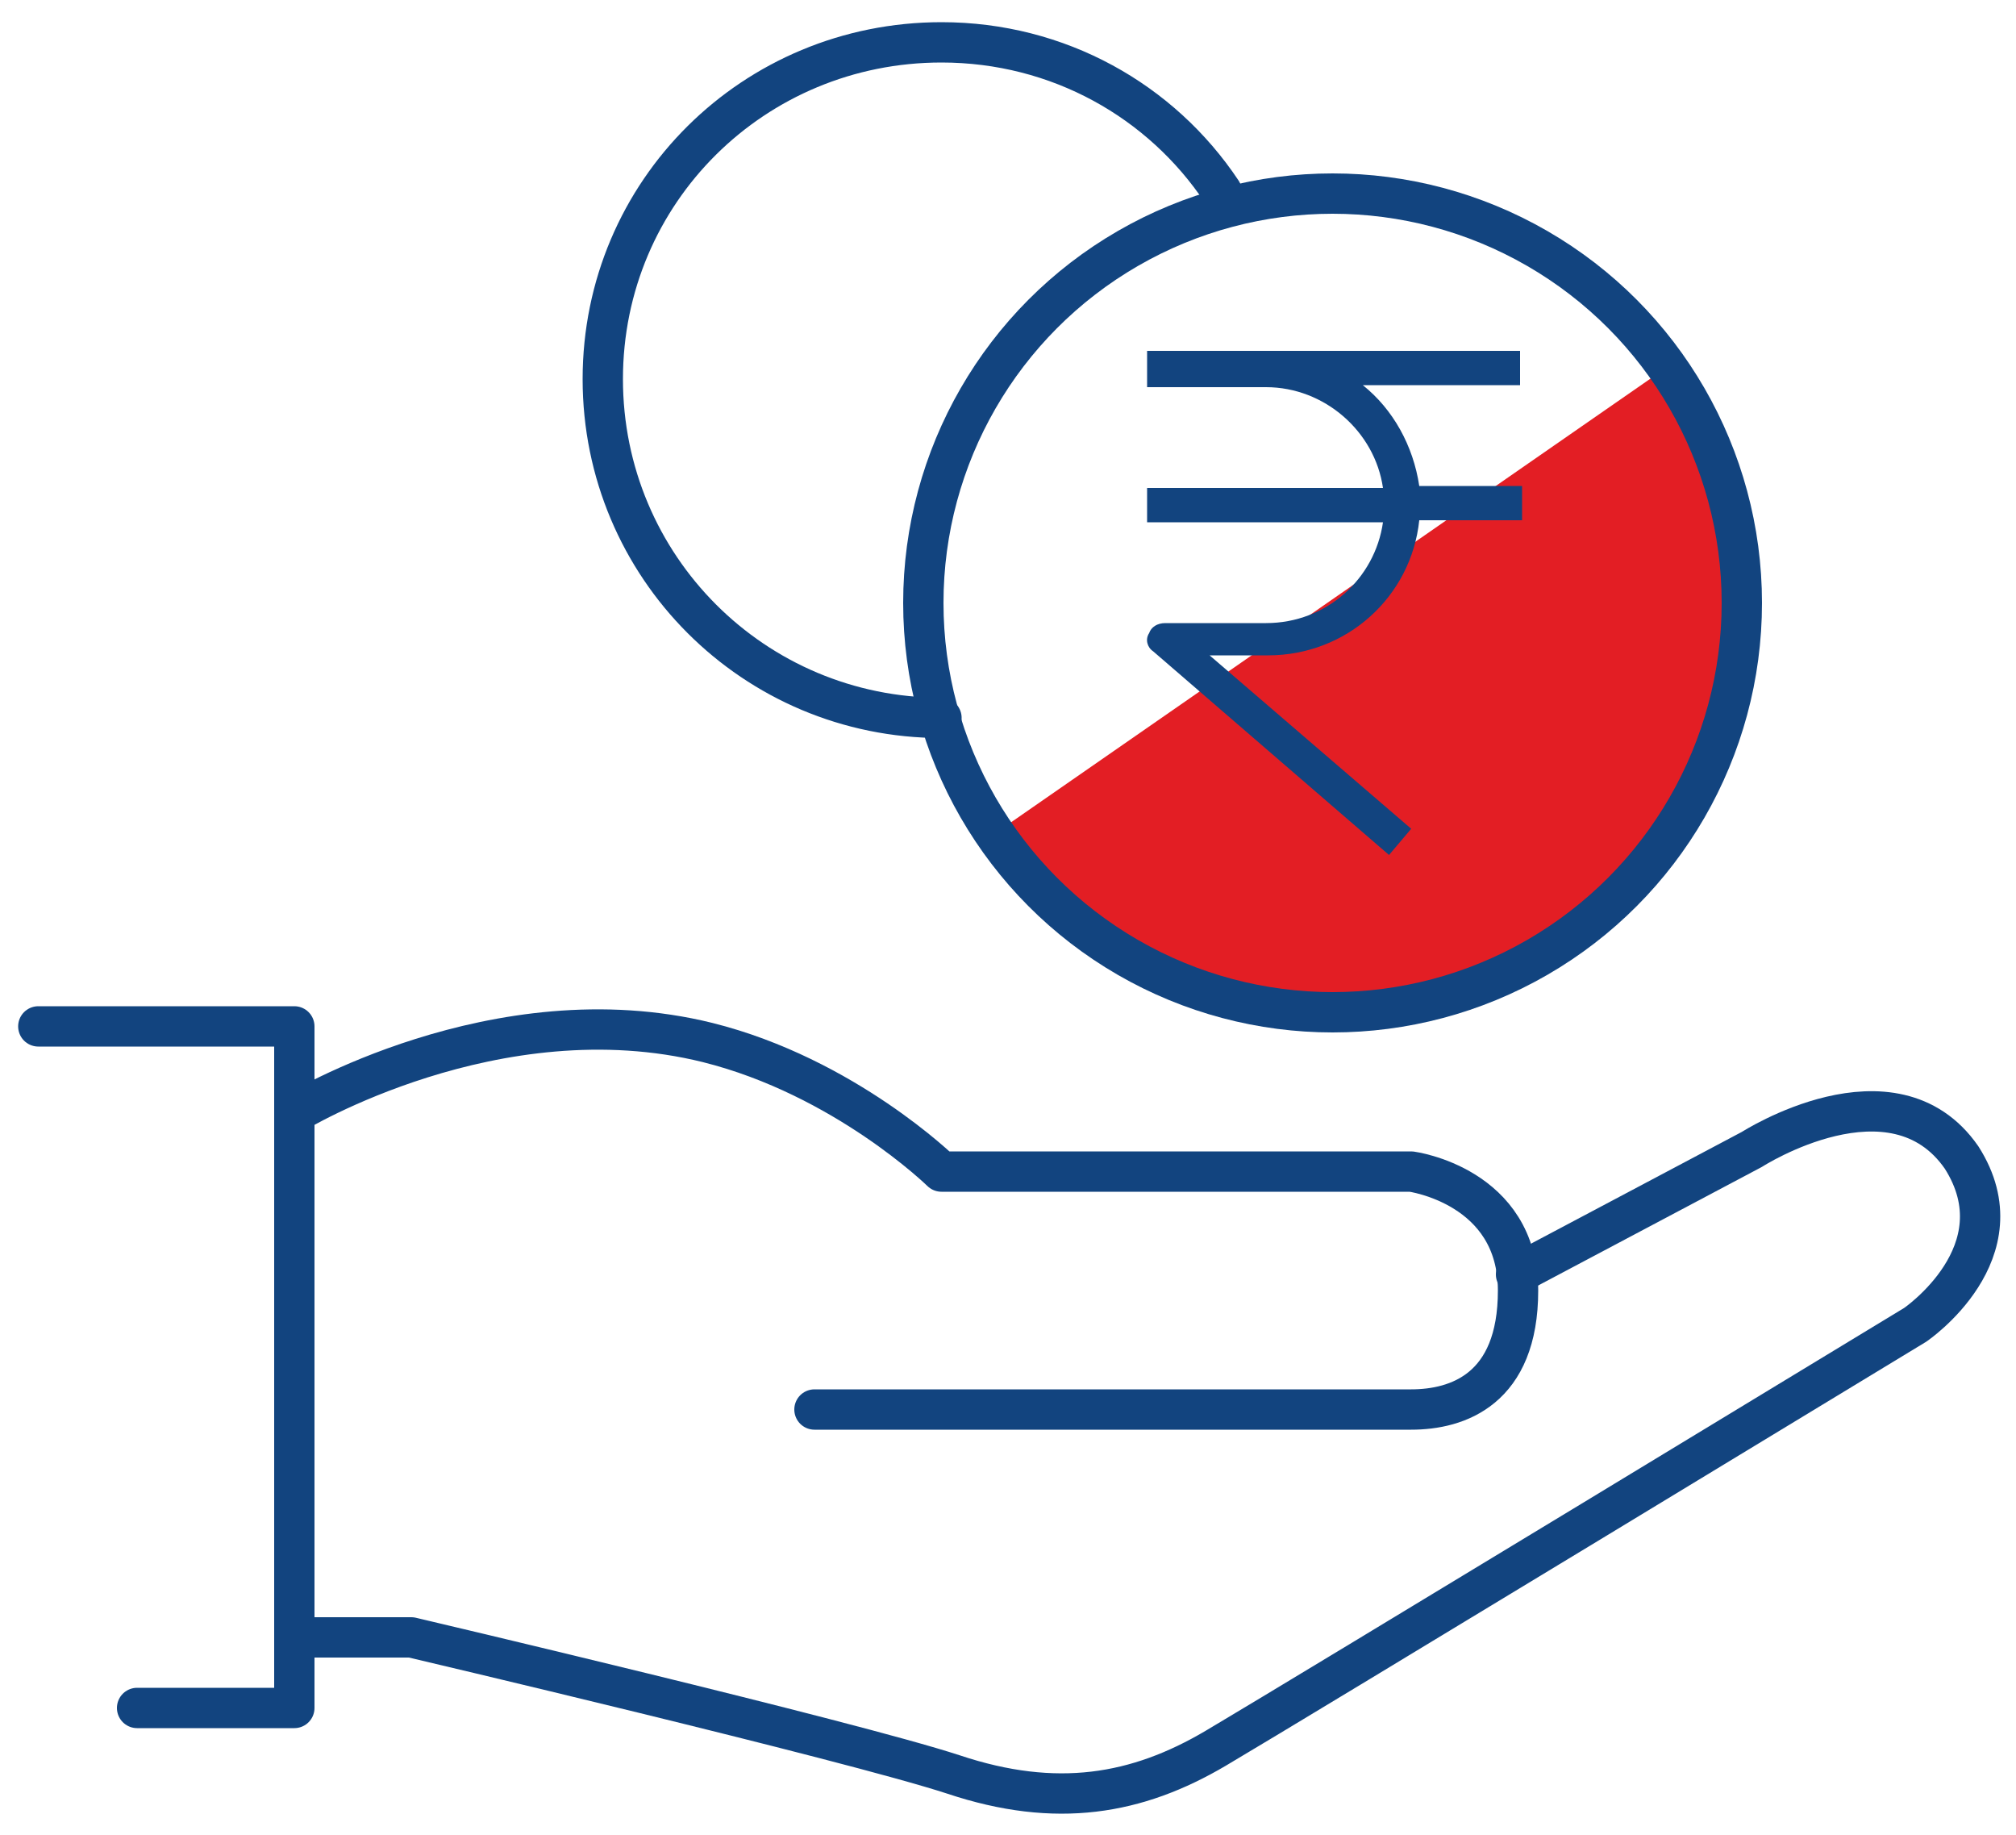
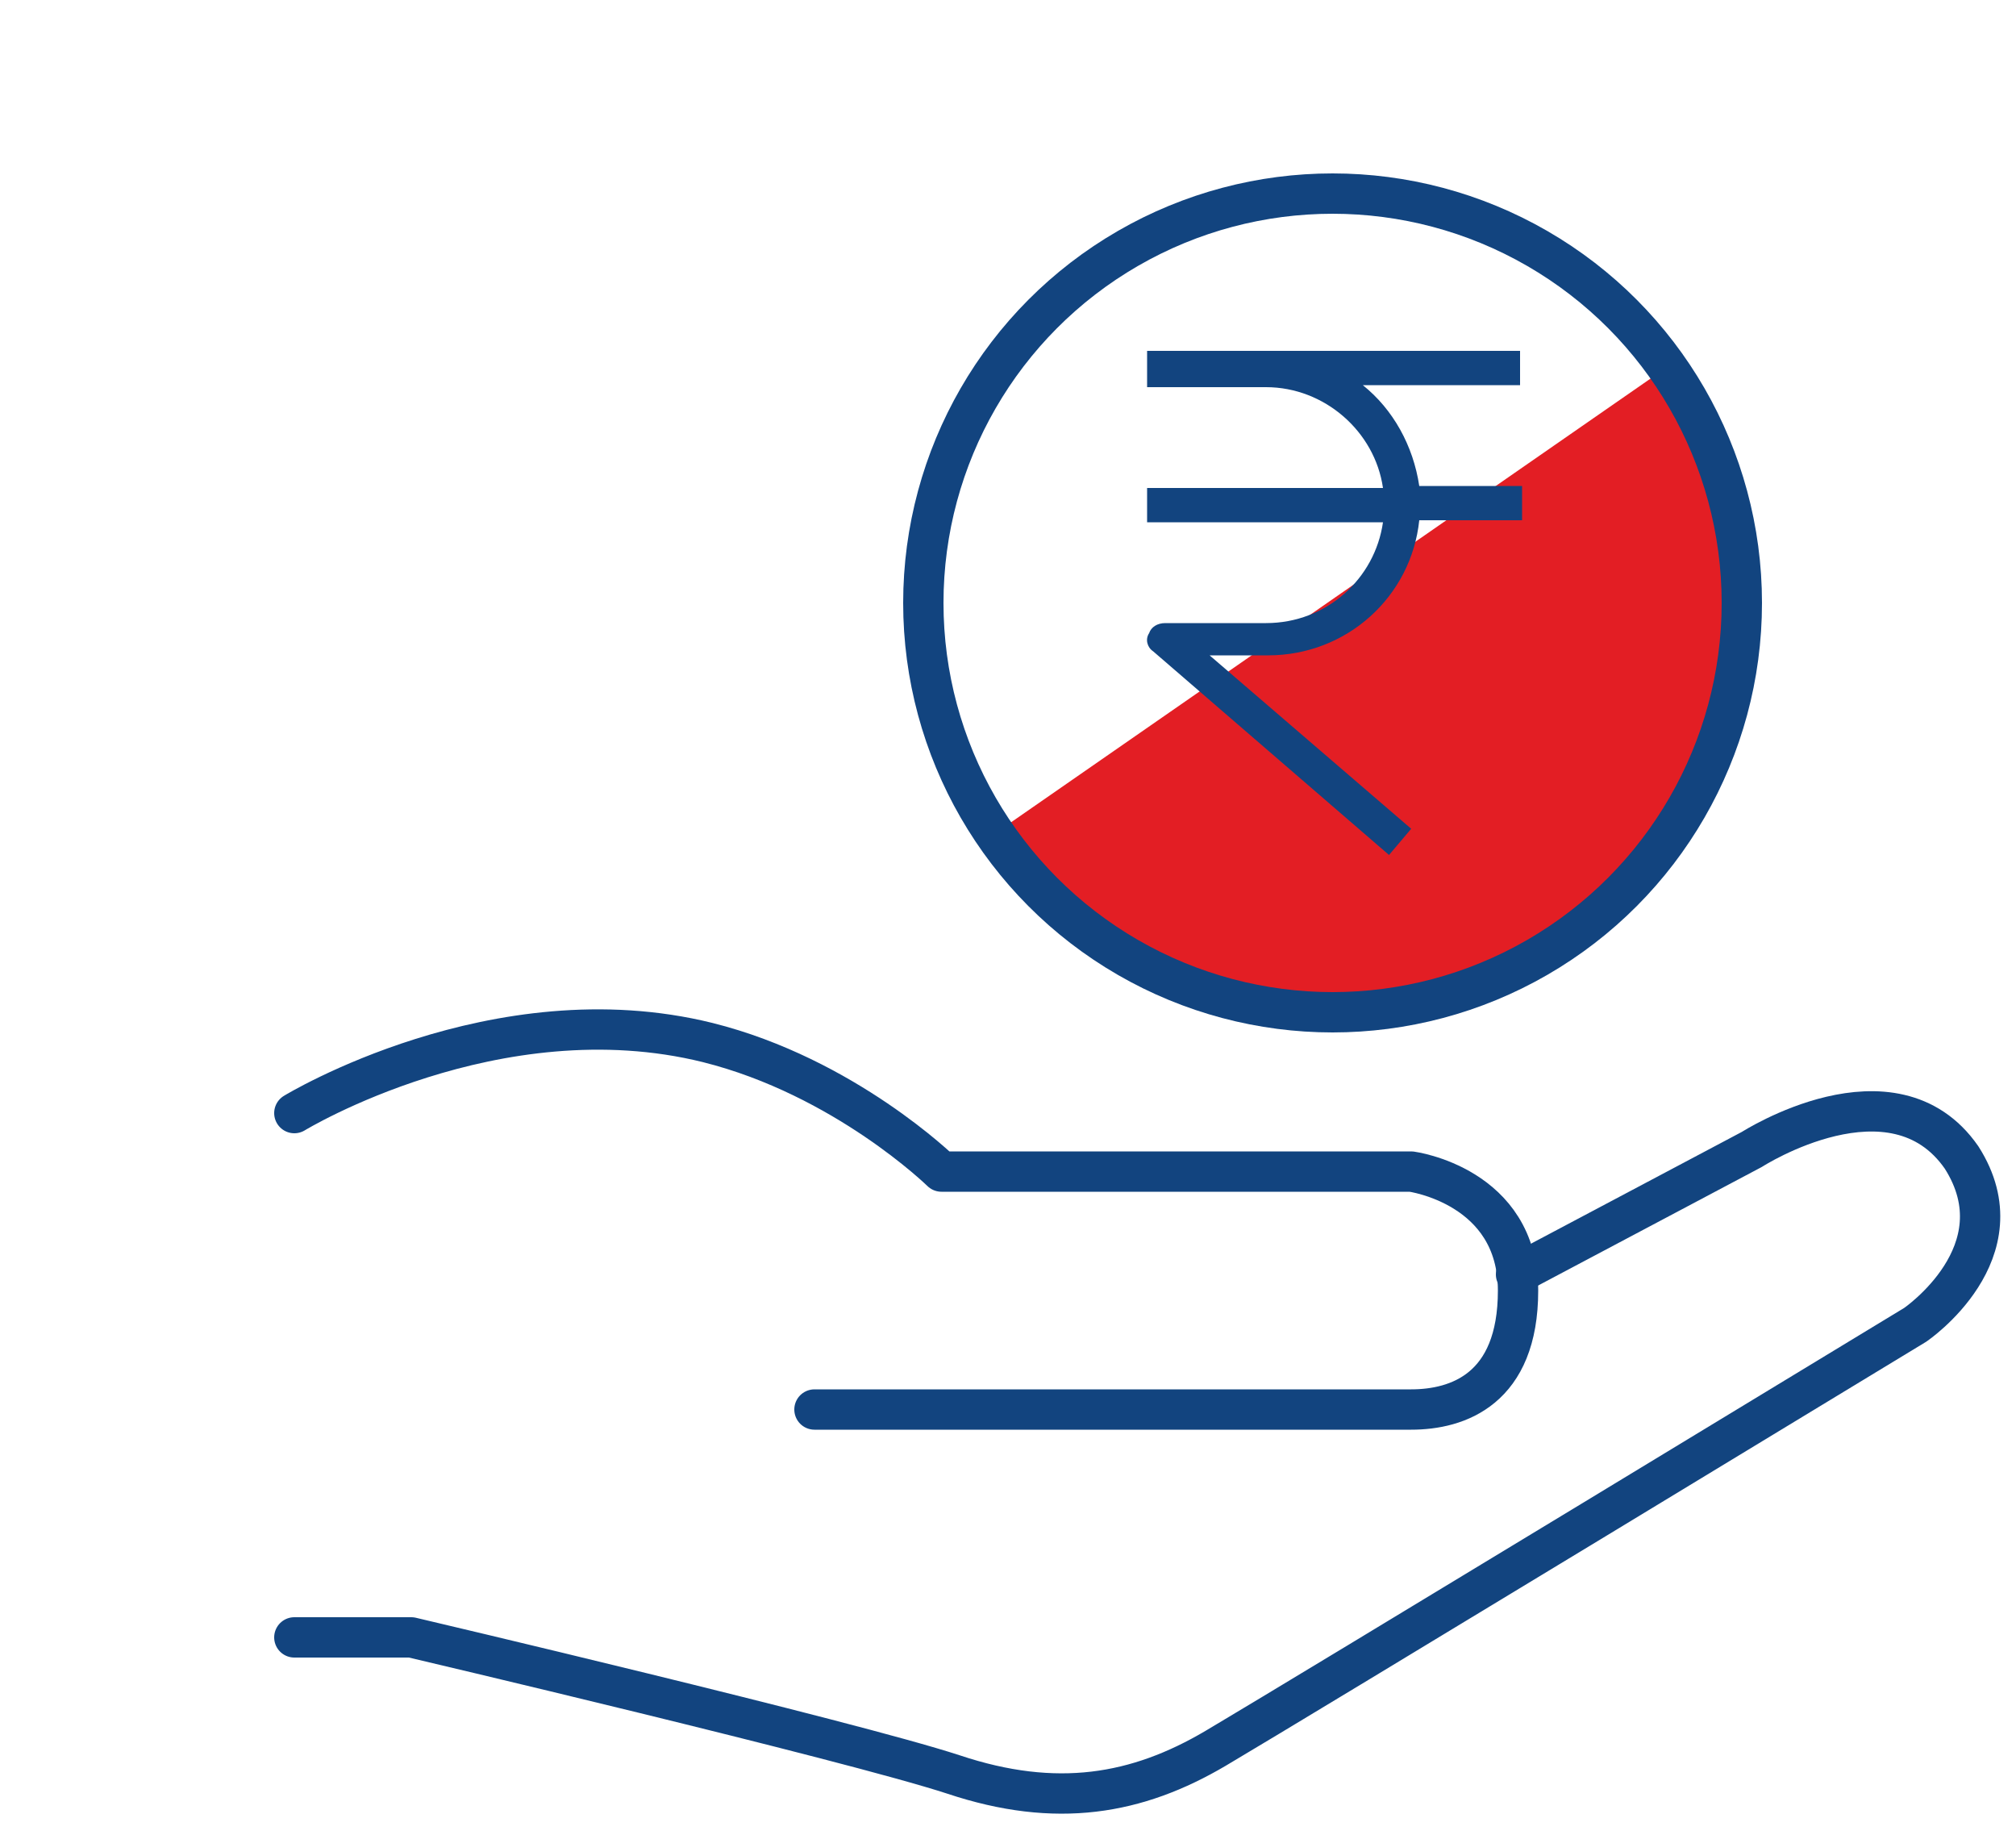
<svg xmlns="http://www.w3.org/2000/svg" version="1.1" id="Layer_1" x="0px" y="0px" width="100px" height="91px" viewBox="0 0 100 91" style="enable-background:new 0 0 100 91;" xml:space="preserve">
  <style type="text/css">
	.st0{fill:#E31E24;}
	.st1{fill:none;stroke:#12447F;stroke-width:2;stroke-linecap:round;stroke-linejoin:round;stroke-miterlimit:10;}
	.st2{fill-rule:evenodd;clip-rule:evenodd;fill:#12447F;}
</style>
  <g>
    <path class="st0" d="M49.4,41.3l33.3-23.1c0,0,4.9,6.5,3.4,15.5c-1.5,9-7.8,14.2-15.2,15.9C63.5,51.3,54.4,48.2,49.4,41.3z" />
-     <polyline class="st1" points="1.9,50.9 14.6,50.9 14.6,84.7 6.8,84.7  " />
-     <path class="st1" d="M46.7,35.6c-9.3,0-16.8-7.5-16.8-16.8S37.4,2.1,46.7,2.1c5.8,0,10.9,2.9,13.9,7.4" />
    <circle class="st1" cx="66.1" cy="29.9" r="20.3" />
    <path class="st1" d="M14.6,55.2c0,0,10-6.1,20.5-3.5c6.8,1.7,11.6,6.4,11.6,6.4h23.3c0,0,5.3,0.7,5.3,5.9c0,4.9-3,5.9-5.3,5.9   c-2.3,0-29.6,0-29.6,0" />
    <path class="st1" d="M14.6,81.2h5.8c0,0,21.7,5.1,26.9,6.8c5.1,1.7,9.1,1,13-1.3s34.7-21,34.7-21s5.3-3.6,2.3-8.3   C93.9,52.5,86.9,57,86.9,57l-11.7,6.2" />
    <path class="st2" d="M56.9,19.1v-1.7h18.5v1.7h-7.8c1.5,1.2,2.5,3,2.8,5h5.1v1.7h-5.1c-0.4,3.8-3.6,6.7-7.5,6.7H60l10,8.6l-1.1,1.3   L57.2,32.3c-0.3-0.2-0.4-0.6-0.2-0.9c0.1-0.3,0.4-0.5,0.8-0.5h5c3,0,5.4-2.2,5.8-5H56.9v-1.7h11.7c-0.4-2.8-2.9-5-5.8-5H56.9z" />
  </g>
</svg>